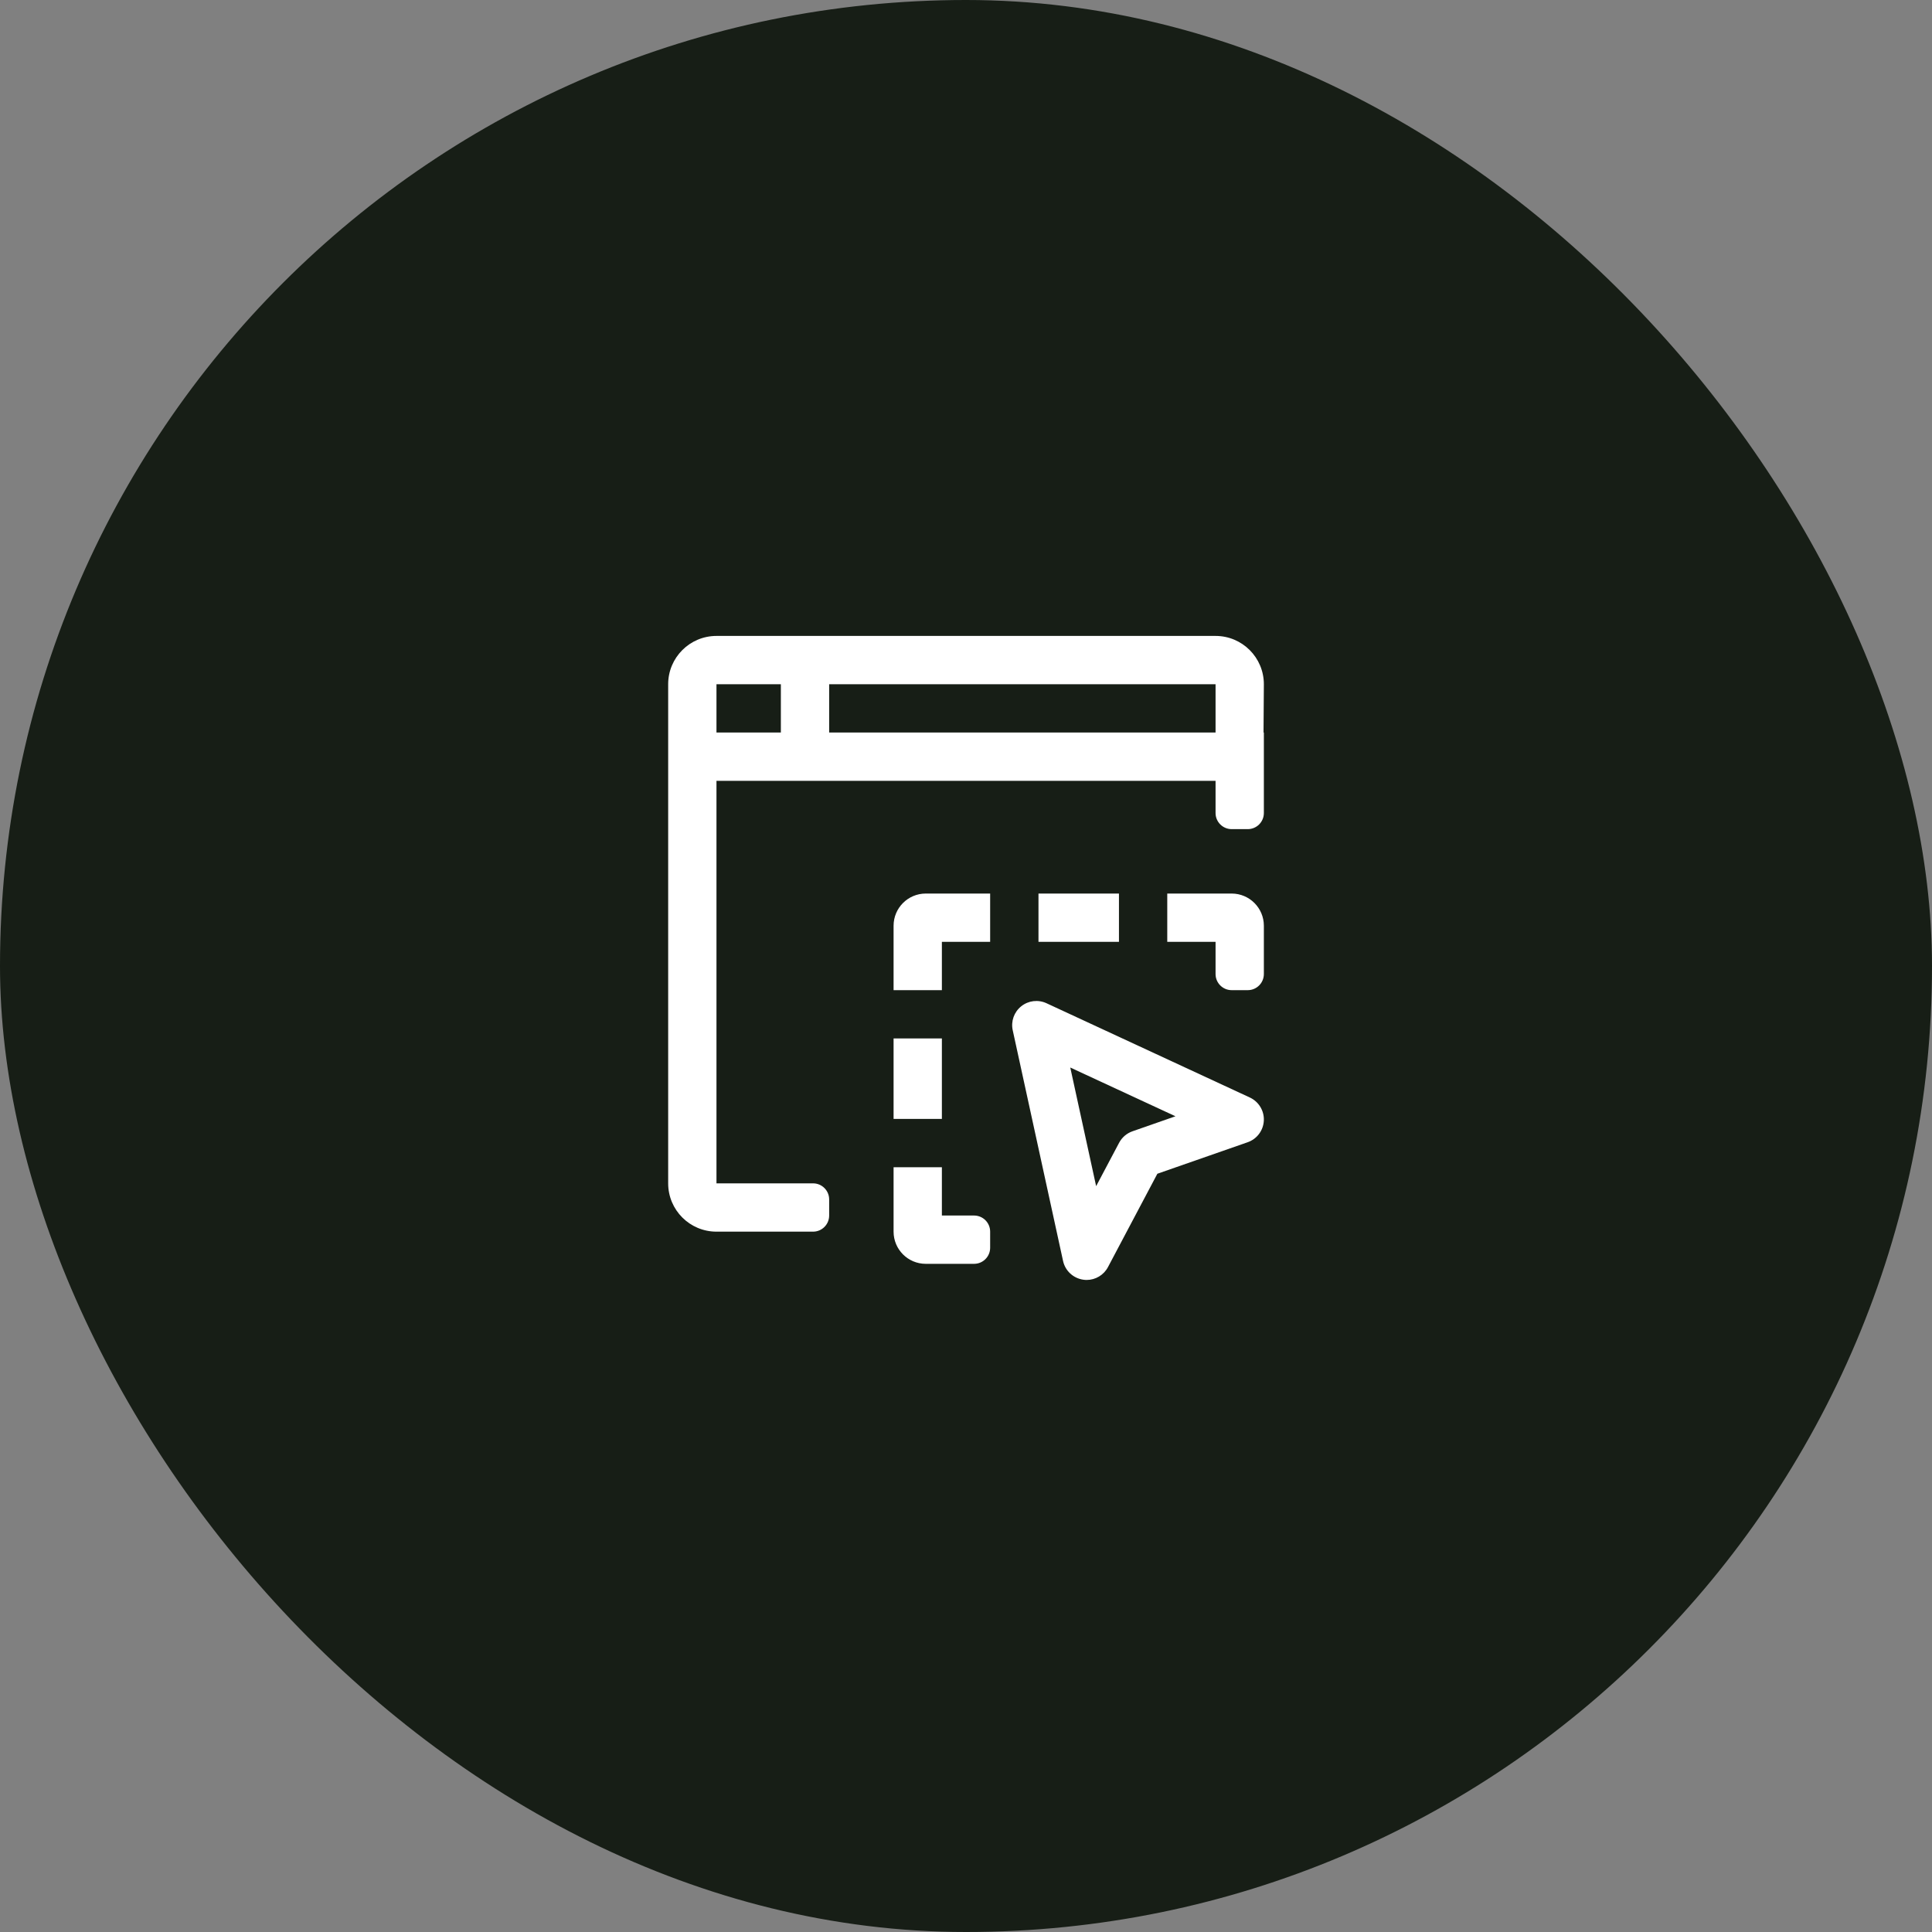
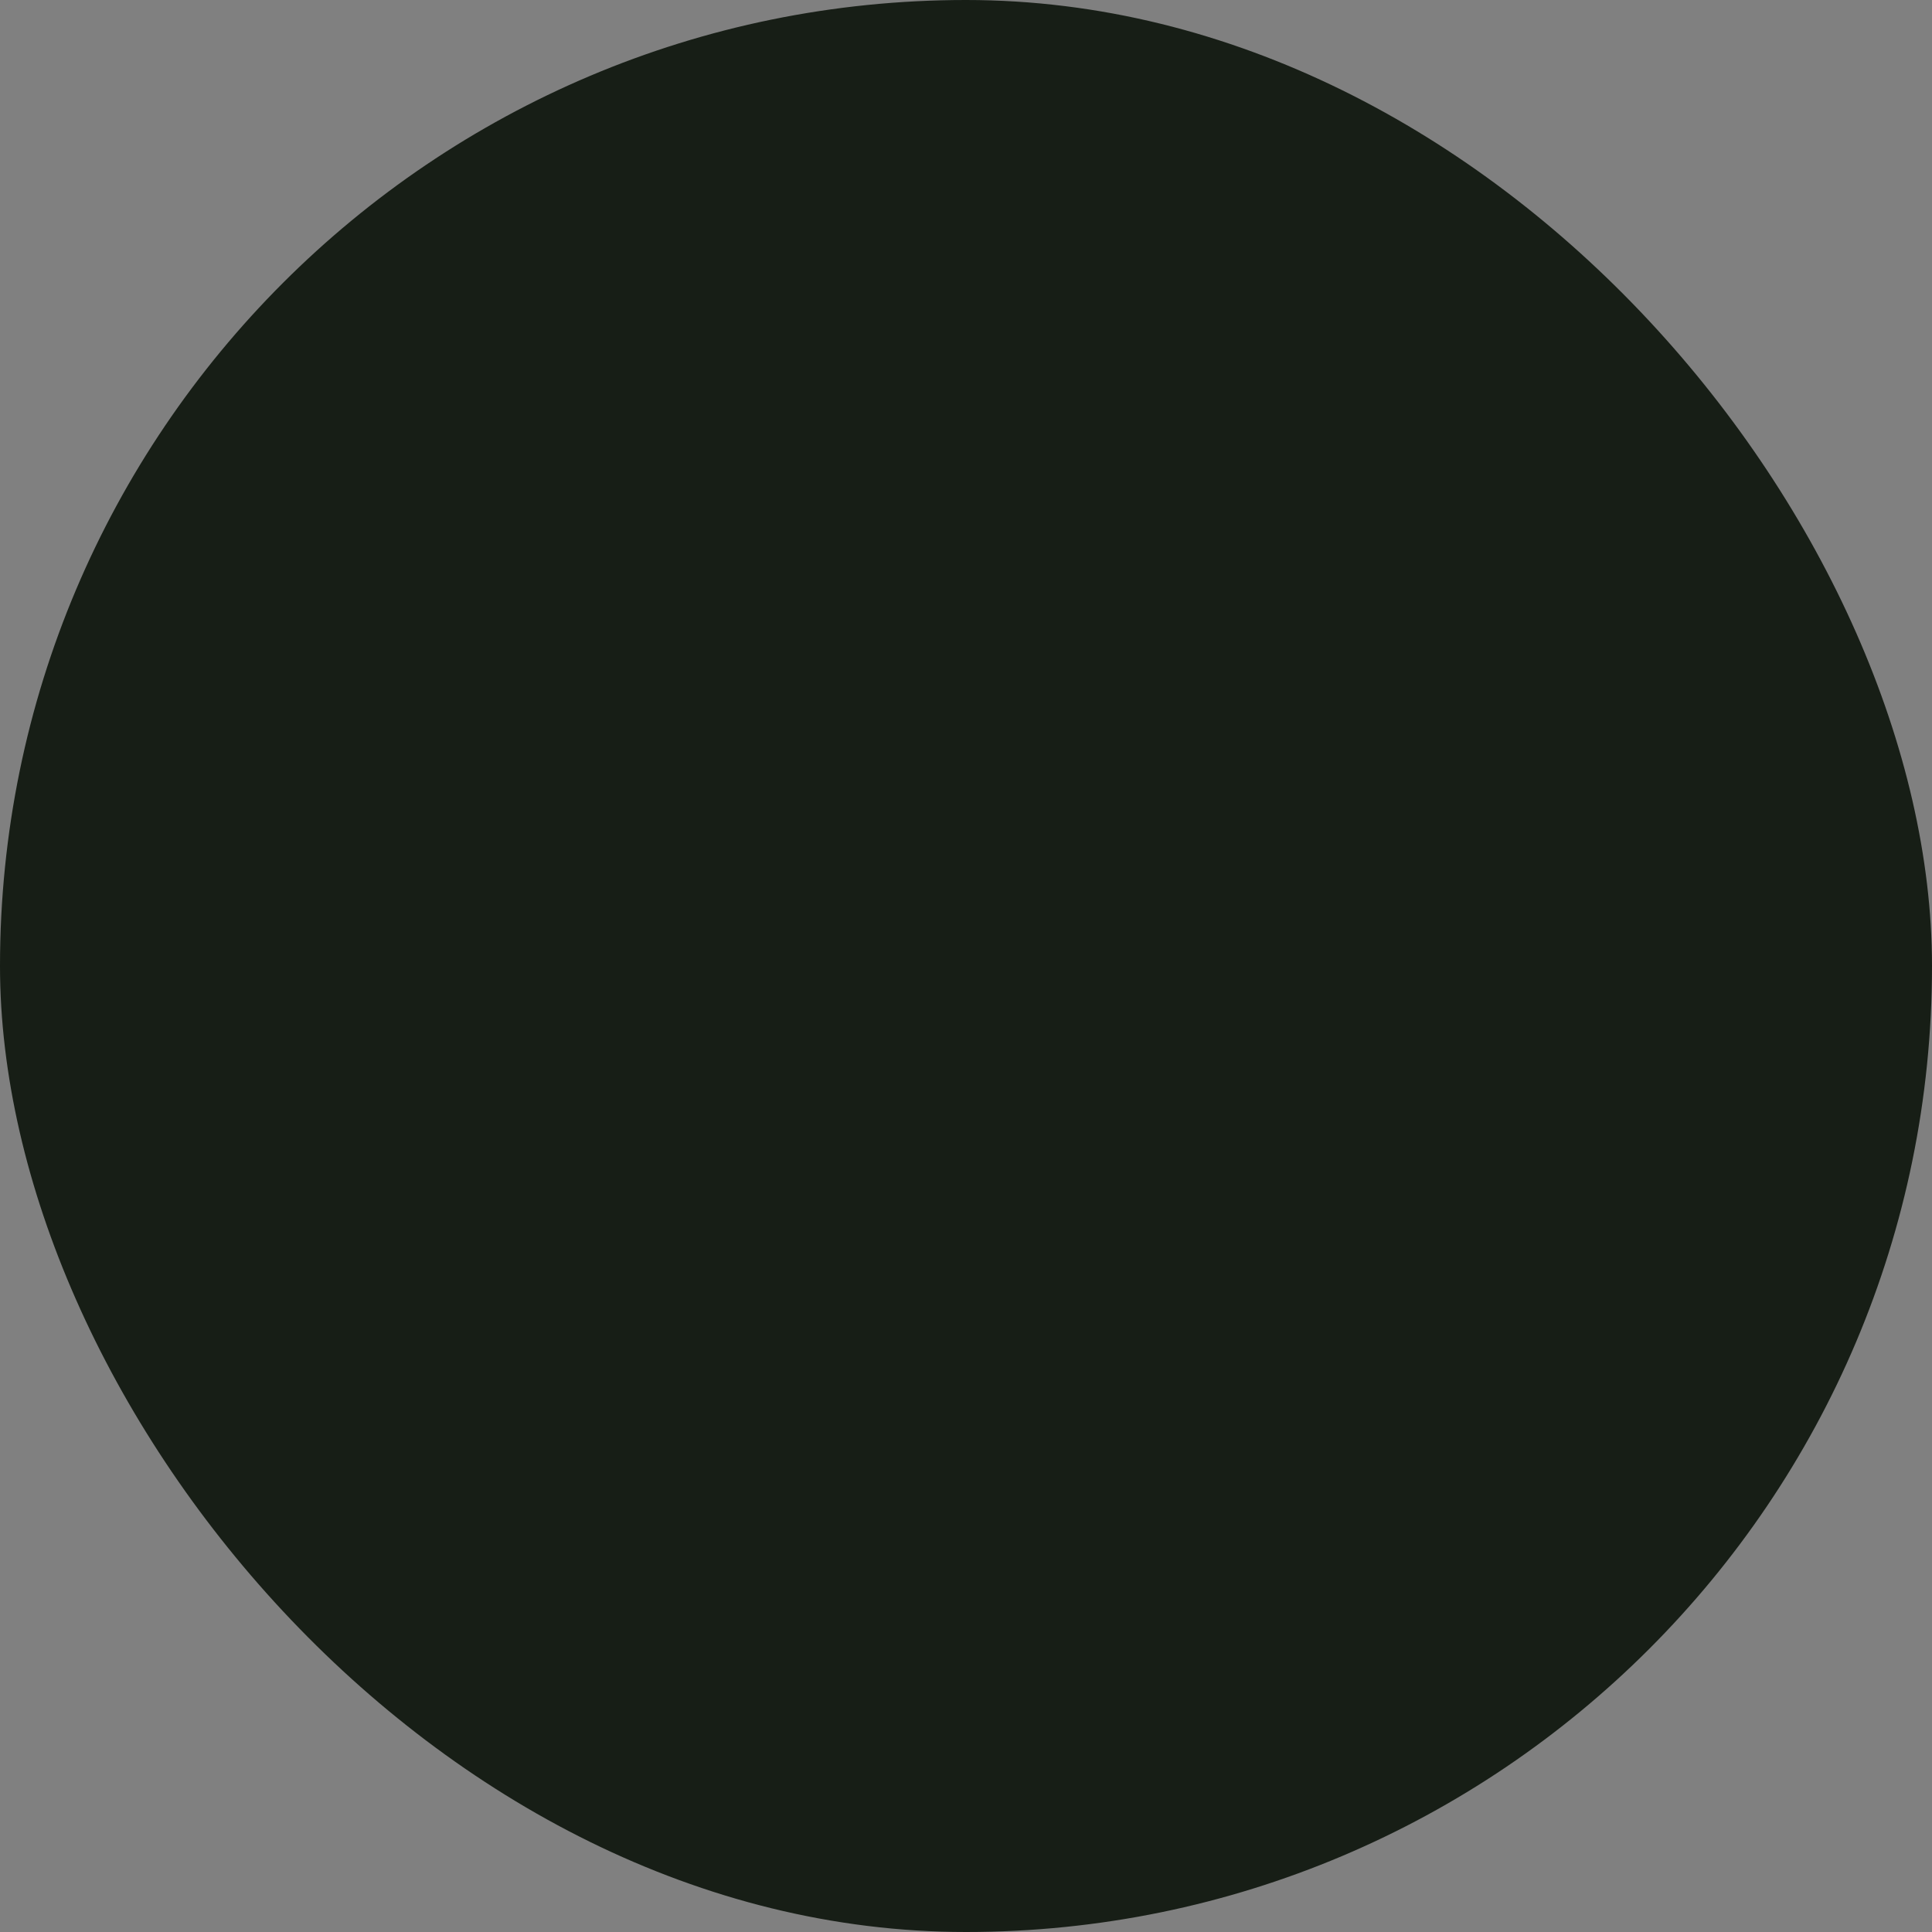
<svg xmlns="http://www.w3.org/2000/svg" width="64" height="64" viewBox="0 0 64 64" fill="none">
  <rect x="0" y="0" width="64" height="64" fill="#808080" stroke="none" />
  <rect width="64" height="64" rx="32" fill="#171E16" />
-   <path fill-rule="evenodd" clip-rule="evenodd" d="M30.667 29.6H32.8V31.2H31.201V32.8H29.601V30.666C29.601 30.078 30.078 29.6 30.667 29.6ZM34.401 31.2H37.067V29.6H34.401V31.2ZM32.8 40.8V41.333C32.8 41.627 32.562 41.866 32.267 41.866H30.667C30.078 41.866 29.601 41.389 29.601 40.8V38.666H31.201V40.266H32.267C32.562 40.266 32.8 40.505 32.8 40.8ZM29.601 37.066H31.201V34.4H29.601V37.066ZM37.516 37.475C37.325 37.541 37.166 37.678 37.072 37.856L36.311 39.293L35.454 35.363L38.939 36.978L37.516 37.475ZM41.404 36.357L34.666 33.233C34.39 33.106 34.066 33.144 33.829 33.335C33.591 33.525 33.483 33.833 33.548 34.129L35.215 41.77C35.286 42.098 35.555 42.346 35.888 42.392C35.924 42.397 35.961 42.4 35.997 42.4C36.289 42.4 36.564 42.238 36.703 41.974L38.339 38.882L41.331 37.838C41.638 37.731 41.85 37.448 41.866 37.122C41.882 36.797 41.699 36.495 41.404 36.357ZM41.867 30.666V32.266C41.867 32.561 41.628 32.8 41.334 32.8H40.8C40.506 32.8 40.267 32.561 40.267 32.266V31.2H38.667V29.6H40.8C41.389 29.6 41.867 30.078 41.867 30.666ZM27.467 24.266H40.267V22.666H27.467V24.266ZM23.734 24.266H25.867V22.666H23.734V24.266ZM41.867 22.666C41.867 21.783 41.151 21.066 40.267 21.066H23.734C22.85 21.066 22.134 21.783 22.134 22.666V39.2C22.134 40.084 22.85 40.8 23.734 40.8H26.934C27.228 40.8 27.467 40.561 27.467 40.266V39.733C27.467 39.439 27.228 39.2 26.934 39.2H23.734V25.866H40.267V26.933C40.267 27.227 40.506 27.466 40.8 27.466H41.334C41.628 27.466 41.867 27.227 41.867 26.933V24.266H41.856C41.861 23.608 41.867 22.666 41.867 22.666Z" fill="white" />
</svg>